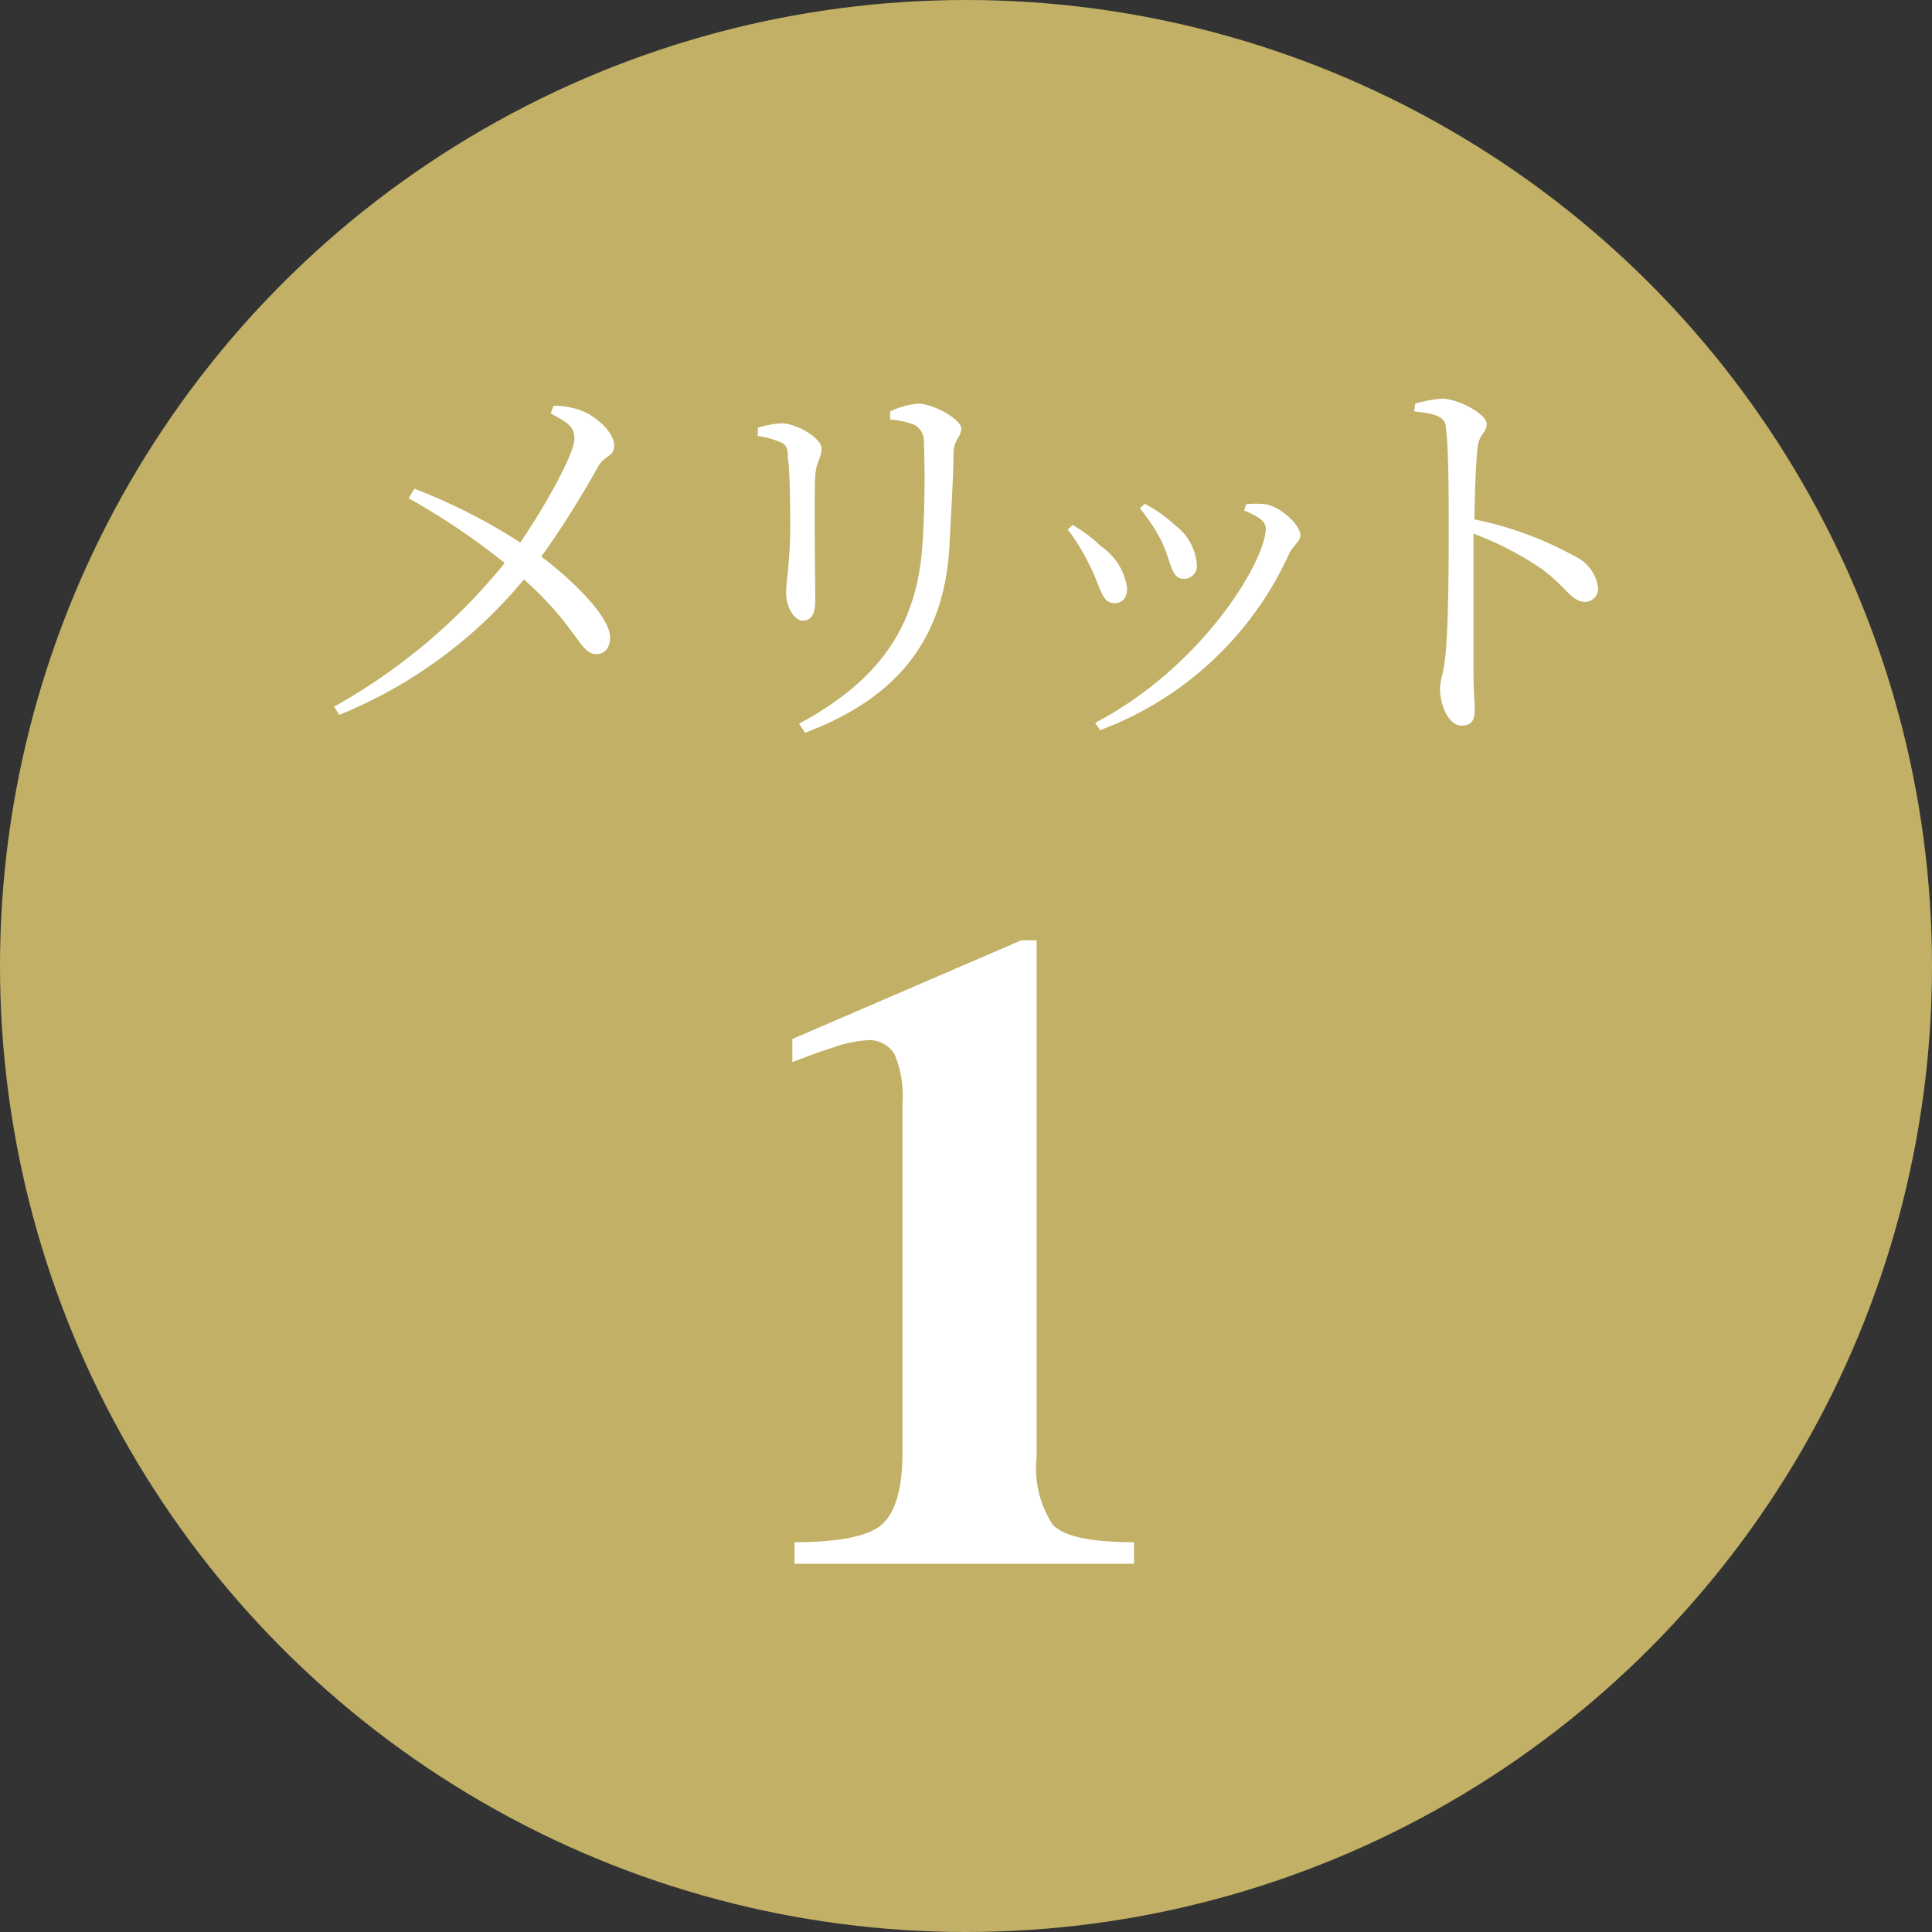
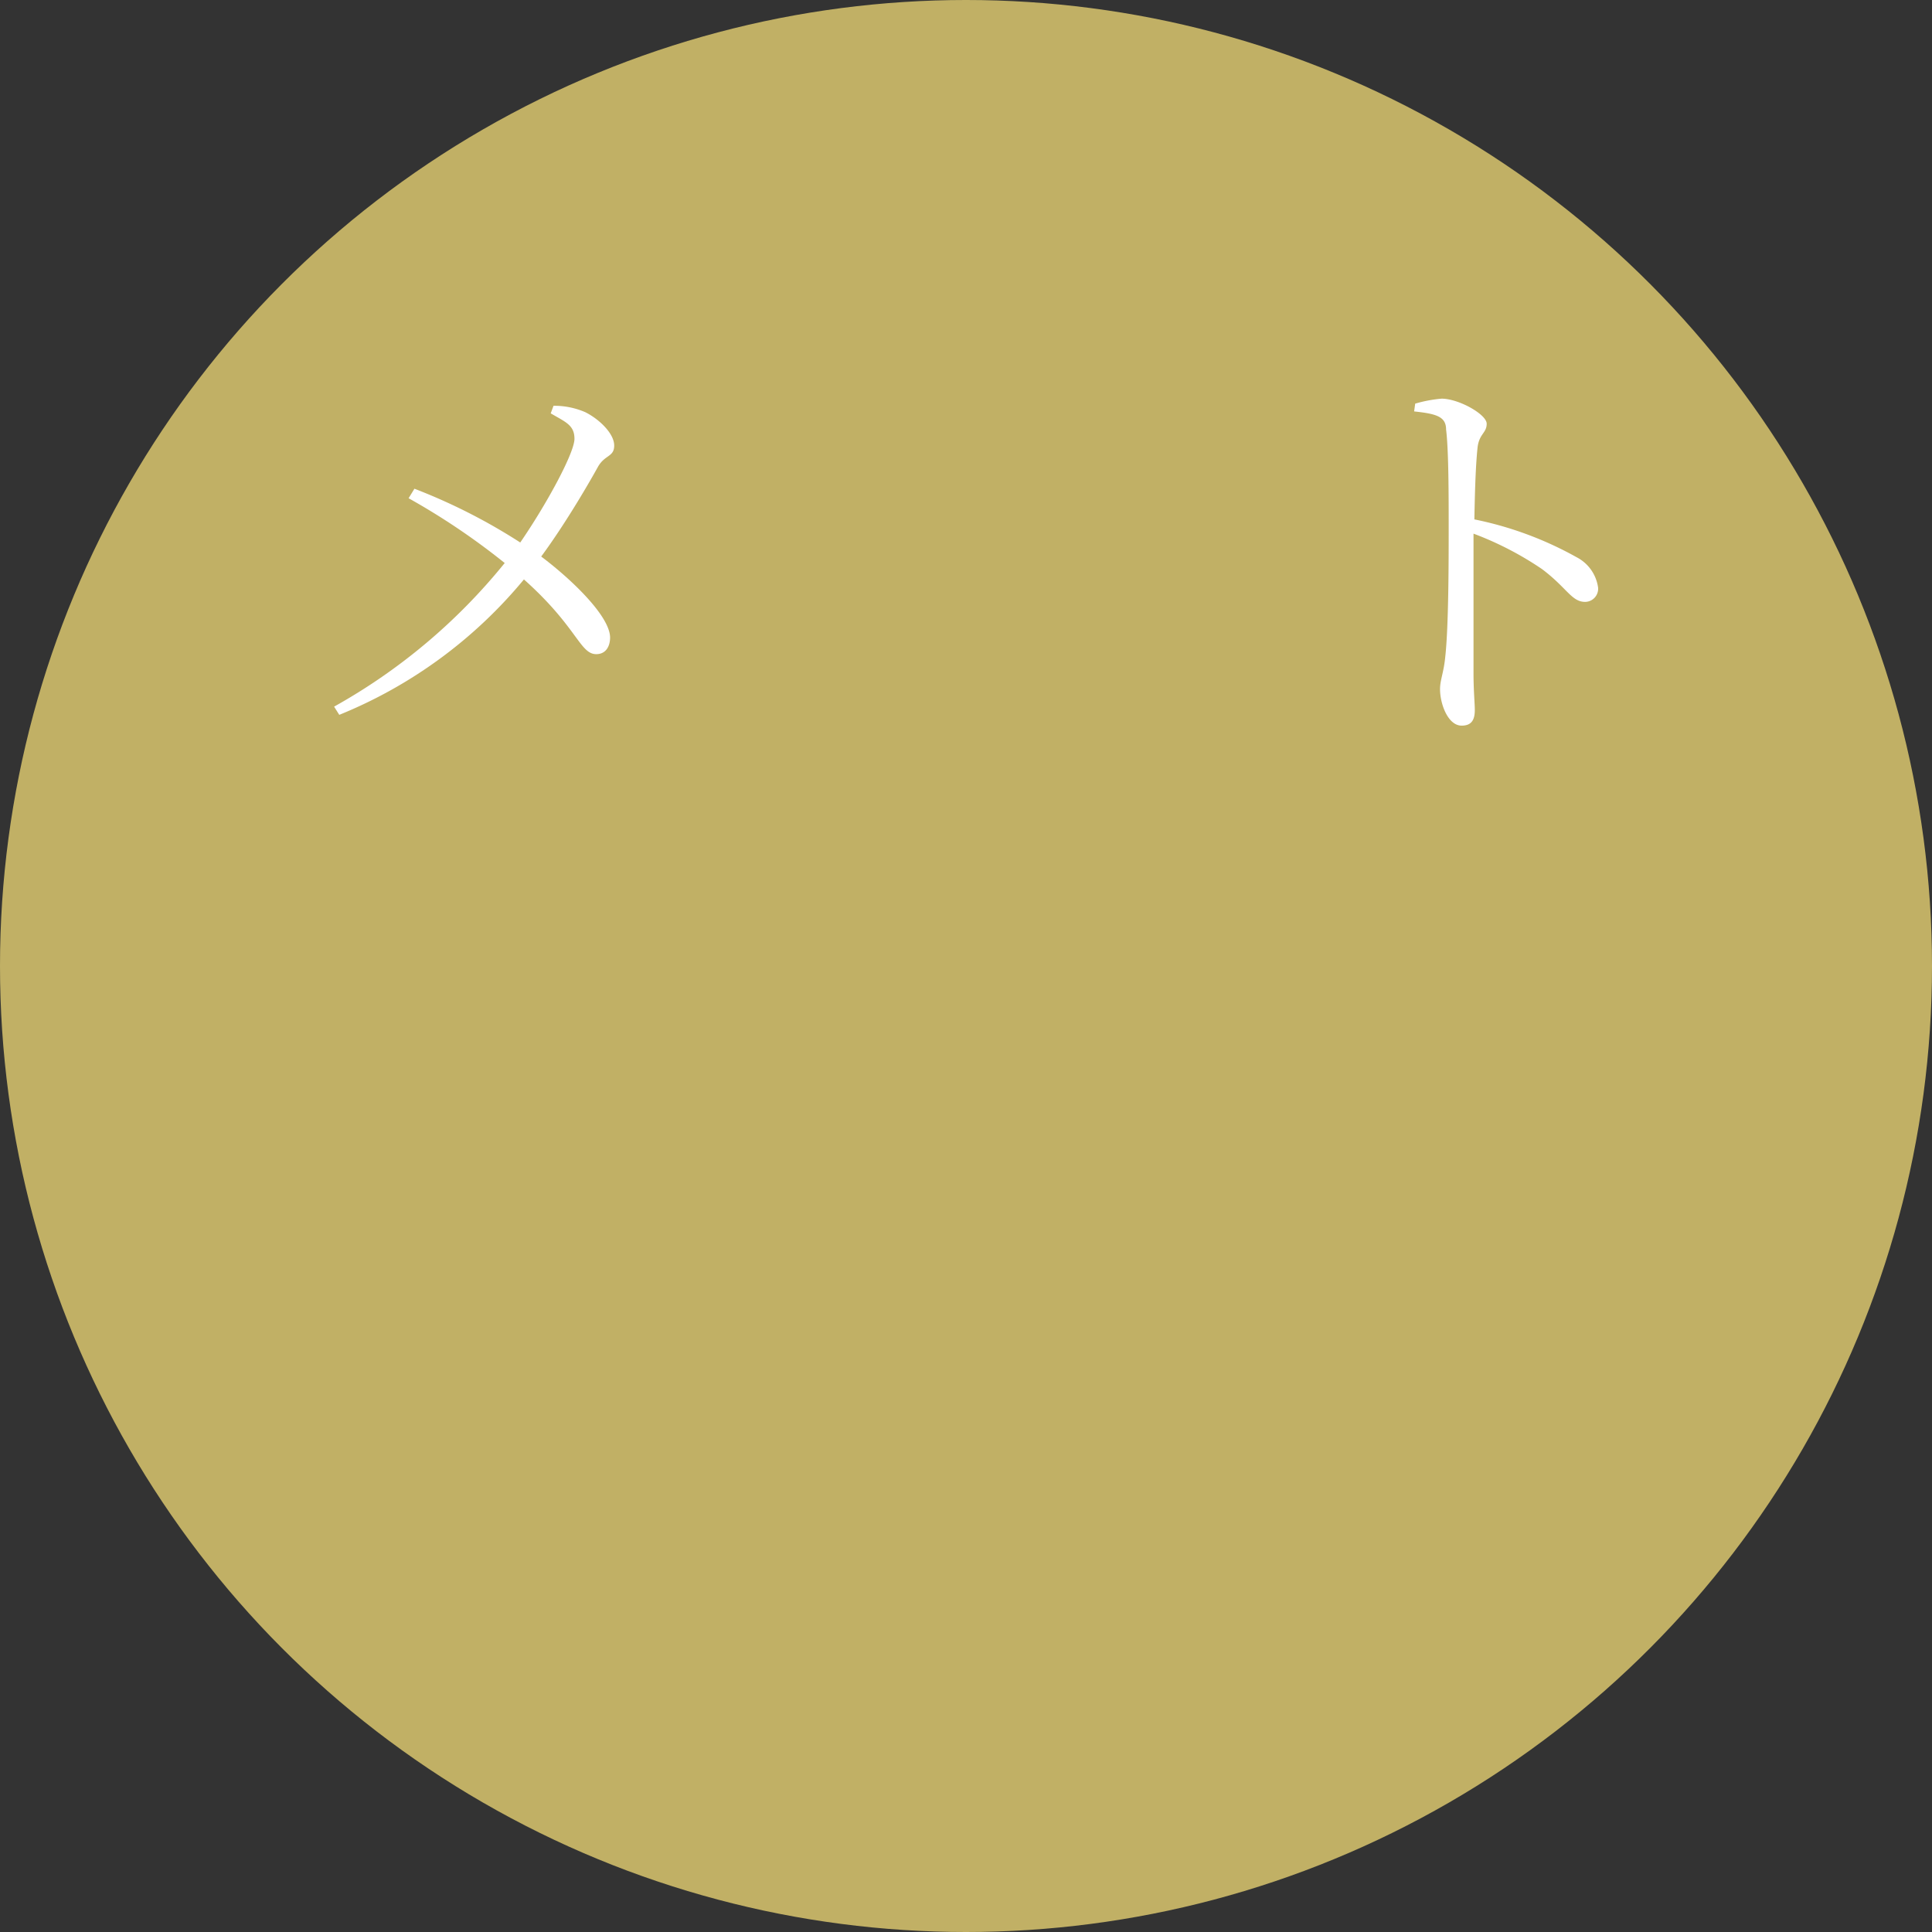
<svg xmlns="http://www.w3.org/2000/svg" viewBox="0 0 89.46 89.46">
  <rect x="0" y="0" width="89.46" height="89.46" fill="#333333" stroke="none" />
  <defs>
    <style>.cls-1{fill:#c1b065;}.cls-2{fill:#fff;}</style>
  </defs>
  <g id="レイヤー_2" data-name="レイヤー 2">
    <g id="レイヤー_2-2" data-name="レイヤー 2">
      <circle class="cls-1" cx="44.73" cy="44.73" r="44.73" />
      <path class="cls-2" d="M25.63,18.79a3.59,3.59,0,0,1,1.48.3c.67.34,1.33,1,1.33,1.54s-.44.42-.76,1-1.44,2.54-2.62,4.14c1.41,1.06,3.17,2.75,3.19,3.74,0,.44-.21.78-.64.78-.76,0-.88-1.26-3.35-3.46a21.63,21.63,0,0,1-8.55,6.27l-.24-.38a27.15,27.15,0,0,0,7.9-6.65,32.2,32.2,0,0,0-4.45-3l.27-.44a26.8,26.8,0,0,1,4.9,2.49c1.25-1.82,2.51-4.16,2.51-4.8s-.42-.78-1.1-1.18Z" />
-       <path class="cls-2" d="M35.09,20.19v-.38a4.34,4.34,0,0,1,1.09-.21c.7,0,1.86.69,1.86,1.16s-.23.55-.29,1.26,0,5,0,5.77-.26.95-.6.95-.75-.59-.75-1.29c0-.51.16-1.26.19-2.81,0-.88,0-2.74-.11-3.44,0-.46-.06-.61-.38-.74A3.92,3.92,0,0,0,35.09,20.19Zm2.19,13.74L37,33.51c3.71-2,5.49-4.5,5.72-8.4a46.45,46.45,0,0,0,.06-4.65.85.85,0,0,0-.42-.78,3.74,3.74,0,0,0-1.14-.25l0-.38a3.71,3.71,0,0,1,1.29-.36c.72,0,2,.74,2,1.14s-.33.51-.36,1.12c0,1.12-.12,3-.18,4.22C43.76,29.58,41.57,32.31,37.28,33.93Z" />
-       <path class="cls-2" d="M49.44,24.52l.23-.21a6.93,6.93,0,0,1,1.33,1,2.79,2.79,0,0,1,1.19,1.94c0,.4-.19.68-.59.68-.6,0-.62-.74-1.15-1.76A9.18,9.18,0,0,0,49.44,24.52Zm1.5,9.29-.23-.34c5-2.62,7.9-7.52,7.9-9,0-.3-.26-.53-1-.83l.09-.29a3.86,3.86,0,0,1,.9,0c.7.12,1.61.95,1.61,1.43,0,.3-.32.45-.53.89A15.61,15.61,0,0,1,50.94,33.81Zm1.84-10.27.23-.21a6.38,6.38,0,0,1,1.41,1,2.49,2.49,0,0,1,1,1.83.59.59,0,0,1-.62.64c-.57,0-.57-.78-1-1.71A8.33,8.33,0,0,0,52.78,23.54Z" />
      <path class="cls-2" d="M65.53,18.69a6.21,6.21,0,0,1,1.22-.23c.8,0,2.09.73,2.09,1.16s-.34.46-.42,1.08c-.1.92-.13,2.3-.15,3.35A16.31,16.31,0,0,1,73,25.8,1.87,1.87,0,0,1,74,27.22a.61.61,0,0,1-.6.65c-.63,0-.84-.65-2-1.52a15,15,0,0,0-3.17-1.64c0,1.31,0,4.43,0,6.44,0,.84.06,1.41.06,1.73,0,.5-.19.72-.61.72-.63,0-1-1-1-1.69,0-.42.17-.76.24-1.48.16-1.41.16-4.52.16-6s0-3.59-.12-4.54c0-.61-.47-.73-1.48-.84Z" />
-       <path class="cls-2" d="M36.79,71.41c2.13,0,3.5-.29,4.1-.87s.9-1.69.9-3.31V51.05a5,5,0,0,0-.36-2.22,1.36,1.36,0,0,0-1.32-.66,5.85,5.85,0,0,0-1.58.35c-.45.14-1.06.36-1.84.66V48.11l10.6-4.57H48V67.47a4.77,4.77,0,0,0,.74,3.12c.49.55,1.75.82,3.77.82v1H36.79Z" />
    </g>
  </g>
</svg>